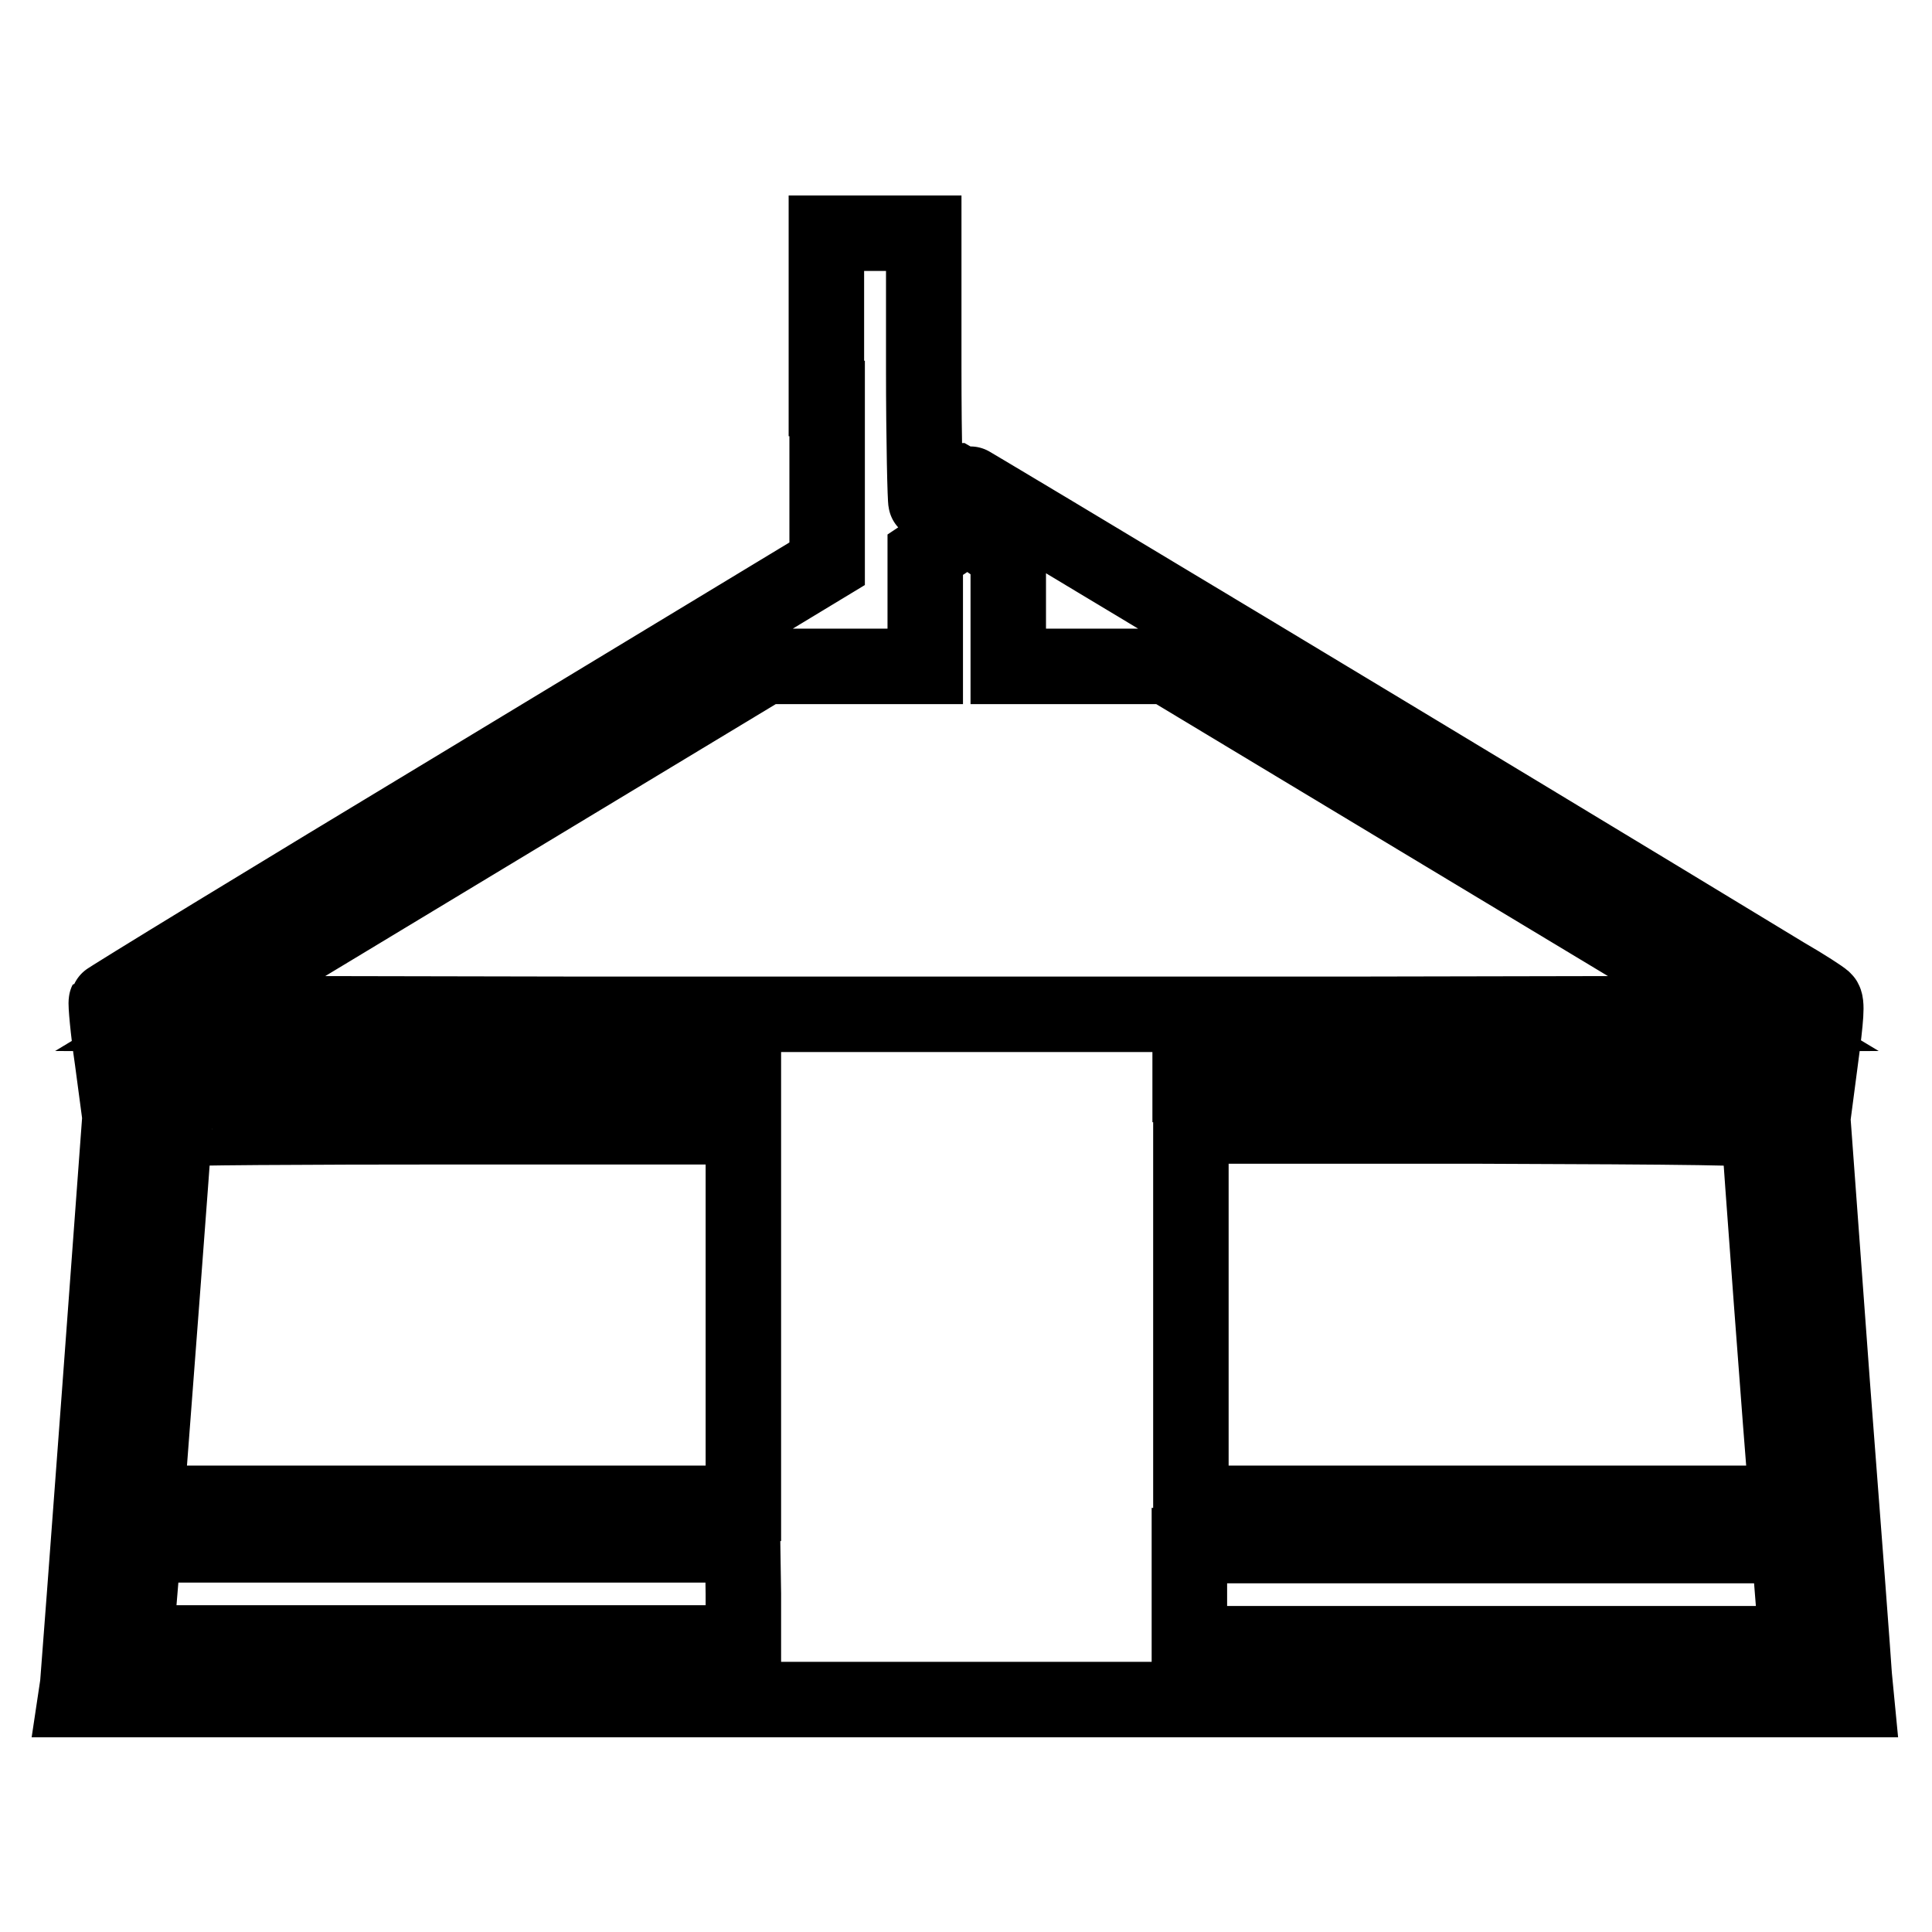
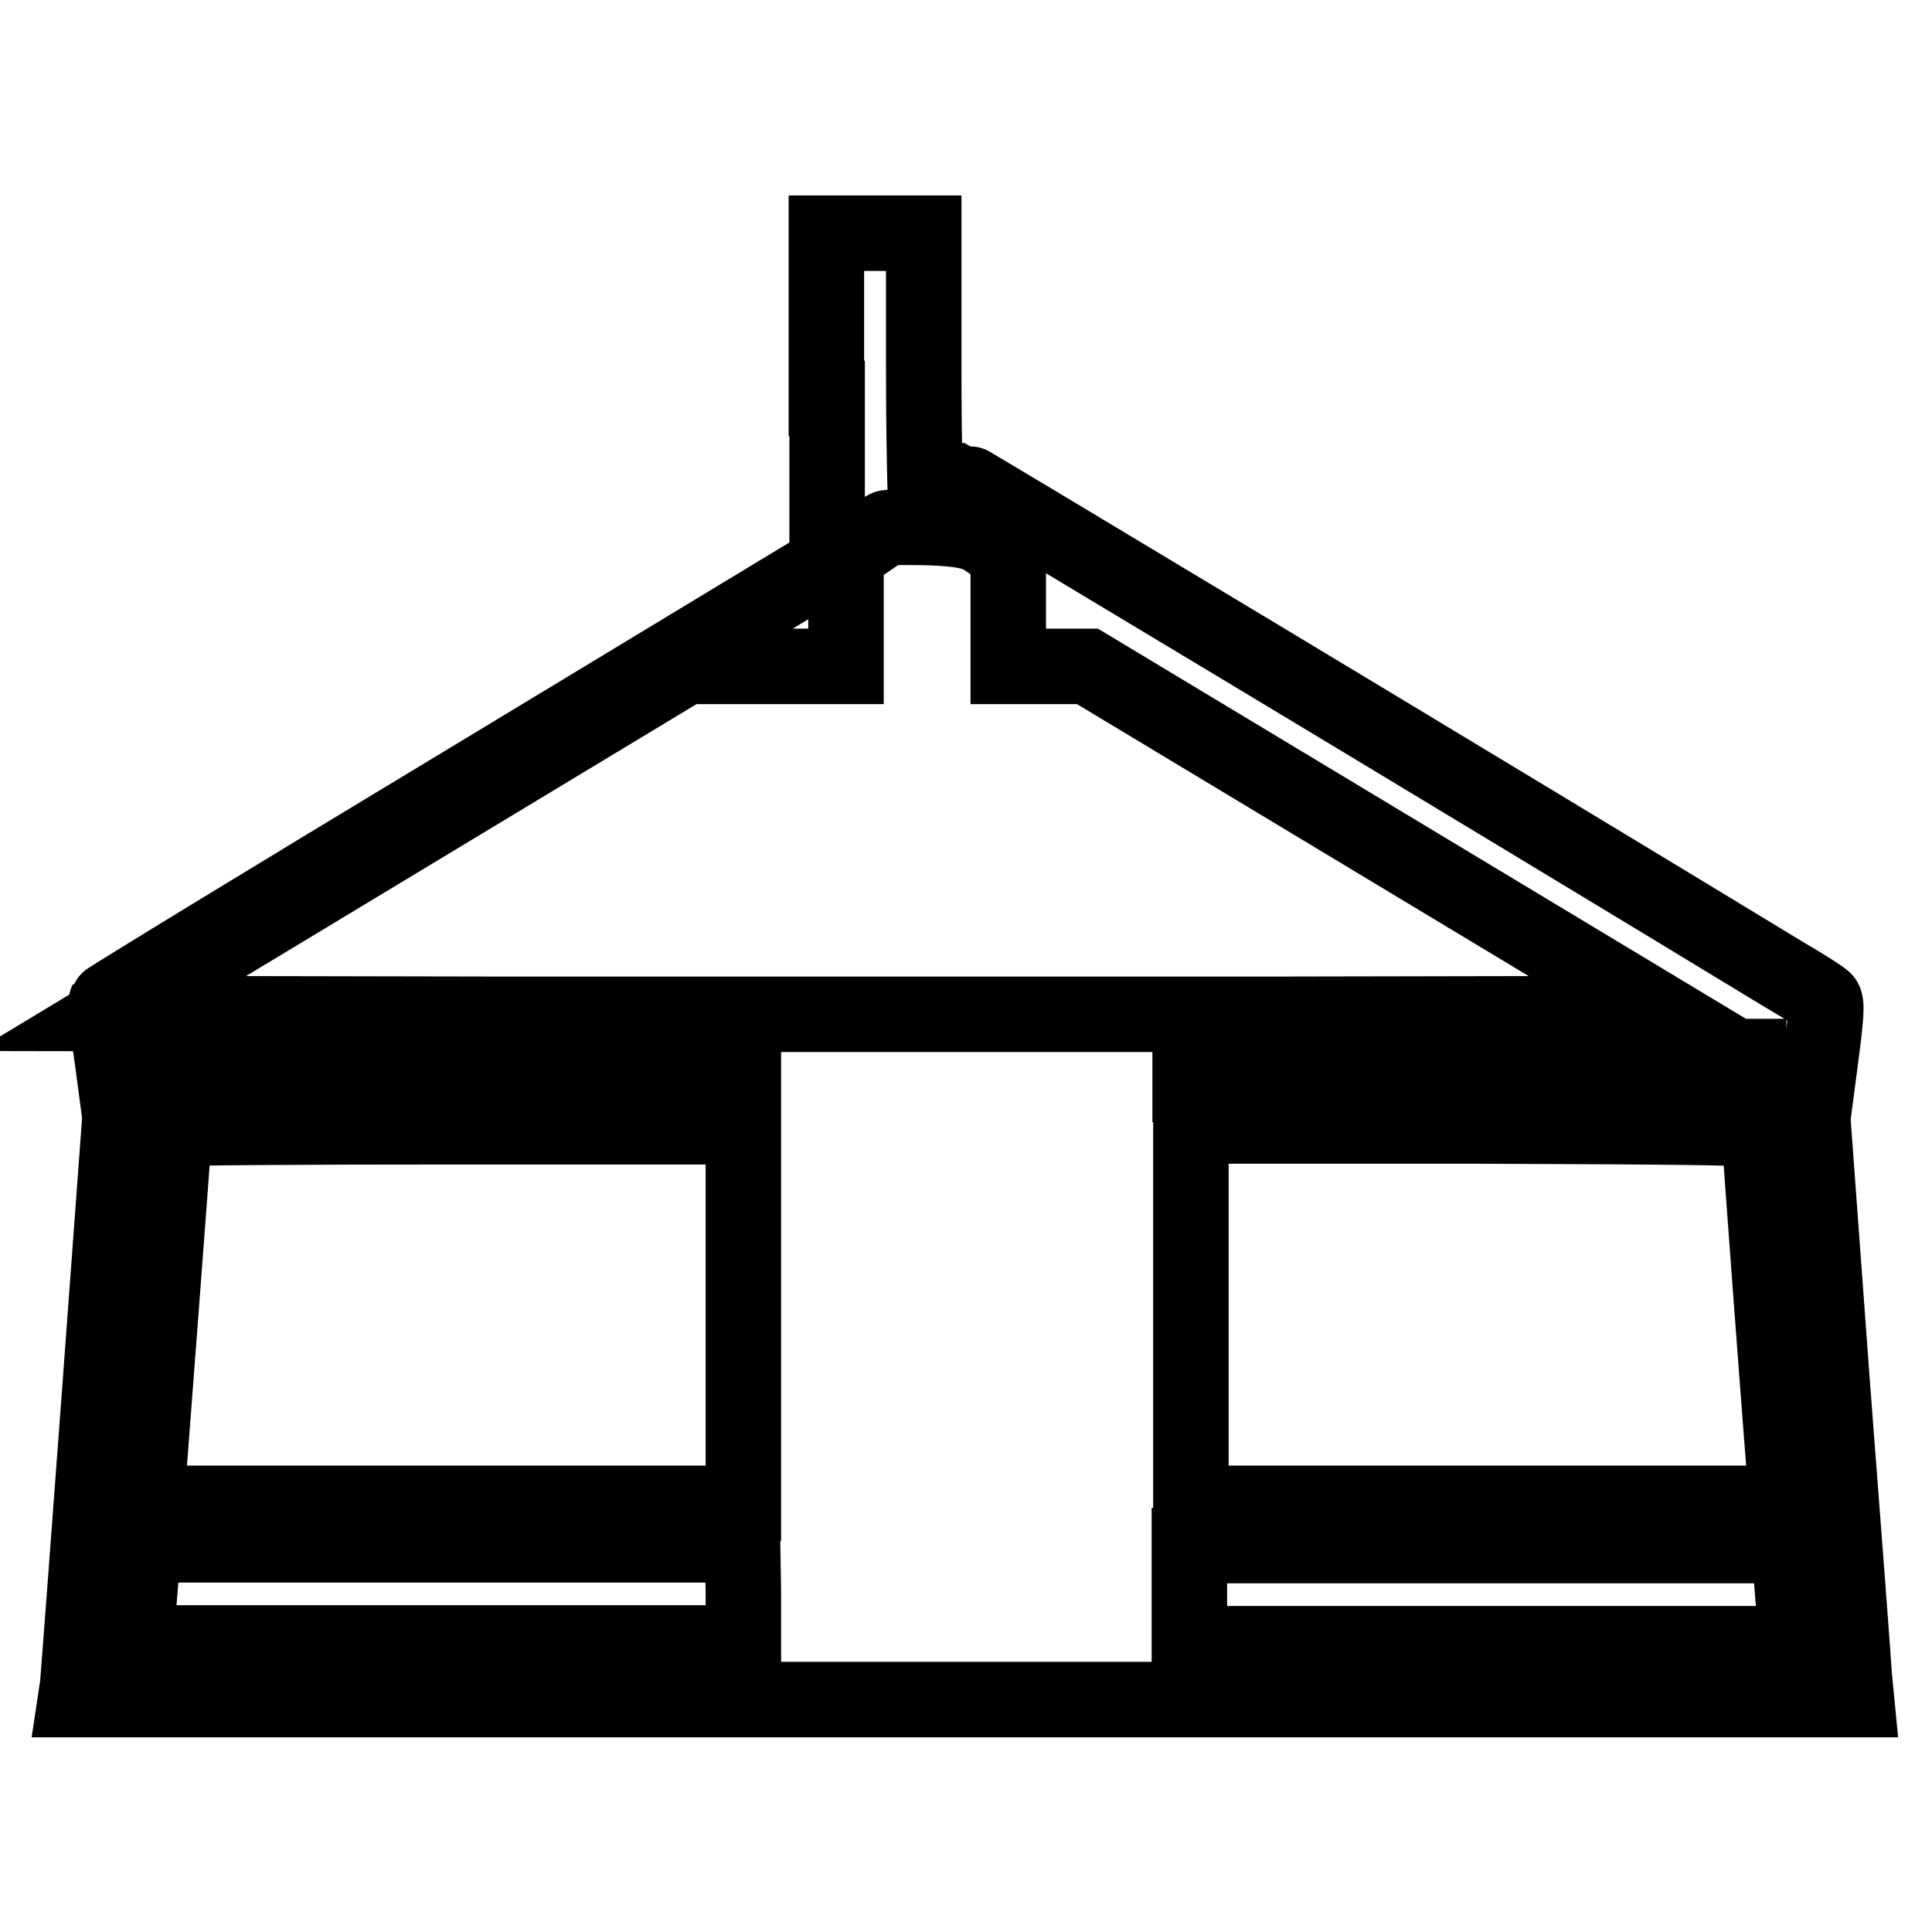
<svg xmlns="http://www.w3.org/2000/svg" version="1.1" x="0px" y="0px" viewBox="0 0 256 256" enable-background="new 0 0 256 256" xml:space="preserve">
  <g>
    <g>
      <g>
-         <path stroke-width="10" fill-opacity="0" stroke="#000000" d="M109.6,52.8v21.9l-47.6,28.8c-26.2,15.8-47.8,29-47.9,29.2c-0.1,0.2,0.2,3.7,0.8,7.8l1,7.5l-2.7,36.6c-1.5,20.2-2.8,37.5-2.9,38.6l-0.3,2h118h118l-0.3-3.1c-0.1-1.7-1.4-19.1-2.9-38.5l-2.6-35.4l1-7.6c0.8-6,0.9-7.7,0.5-8.1c-0.3-0.3-2.6-1.8-5.2-3.3C194.7,103.8,128,63.7,127.8,63.7c-0.1,0-1.3,0.6-2.5,1.4c-1.2,0.7-2.4,1.4-2.6,1.4c-0.1,0-0.3-8-0.3-17.8V30.9H116h-6.5V52.8z M130.9,71.6l2.7,1.9v7.4v7.4h10.5h10.5l38.2,23l38.2,23l-51.4,0.1c-28.3,0-74.6,0-102.9,0l-51.5-0.1l38.1-23l38.1-23h10.6h10.6v-7.4v-7.4l2.7-1.8c1.4-1,2.7-1.8,2.8-1.8C128.1,69.7,129.4,70.6,130.9,71.6z M31.9,141.9v1.8h-3.7h-3.7v-1.8V140h3.7h3.7L31.9,141.9L31.9,141.9z M43,141.9v1.8h-3.7h-3.7v-1.8V140h3.7H43L43,141.9L43,141.9z M54.1,141.9v1.8h-3.7h-3.7v-1.8V140h3.7h3.7V141.9z M65.2,141.9v1.8h-3.7h-3.7v-1.8V140h3.7h3.7V141.9z M76.3,141.9v1.8h-3.7h-3.7v-1.8V140h3.7h3.7V141.9z M87.4,141.9v1.8h-3.7H80v-1.8V140h3.7h3.7V141.9z M98.5,141.9v1.8h-3.7h-3.7v-1.8V140h3.7h3.7V141.9z M165.1,141.9v1.8h-3.7h-3.7v-1.8V140h3.7h3.7V141.9z M176.2,141.9v1.8h-3.7h-3.7v-1.8V140h3.7h3.7V141.9z M187.3,141.9v1.8h-3.7h-3.7v-1.8V140h3.7h3.7V141.9z M198.4,141.9v1.8h-3.7H191v-1.8V140h3.7h3.7V141.9z M209.5,141.9v1.8h-3.7h-3.7v-1.8V140h3.7h3.7V141.9z M220.6,141.9v1.8h-3.7h-3.7v-1.8V140h3.7h3.7V141.9z M231.7,141.9v1.8H228h-3.7v-1.8V140h3.7h3.7L231.7,141.9L231.7,141.9z M98.5,174.2v25H58.9H19.3l0.3-2.9c0.2-2.6,3.5-45.8,3.5-46.7c0-0.2,17-0.3,37.7-0.3h37.7V174.2z M233.1,149.8c0,1,3.2,44,3.5,46.8l0.3,2.6h-39.6h-39.5v-25v-25h37.7C224.4,149.3,233.1,149.4,233.1,149.8z M98.5,211.2v6.5H58.2H17.9l0.2-2.5c0.2-1.3,0.4-4.2,0.6-6.5l0.3-4h39.7h39.7L98.5,211.2L98.5,211.2z M237.4,209.3c0.2,2.5,0.4,5.4,0.6,6.5l0.2,2h-40.3h-40.3v-6.5v-6.5h39.7h39.7L237.4,209.3z" />
+         <path stroke-width="10" fill-opacity="0" stroke="#000000" d="M109.6,52.8v21.9l-47.6,28.8c-26.2,15.8-47.8,29-47.9,29.2c-0.1,0.2,0.2,3.7,0.8,7.8l1,7.5l-2.7,36.6c-1.5,20.2-2.8,37.5-2.9,38.6l-0.3,2h118h118l-0.3-3.1c-0.1-1.7-1.4-19.1-2.9-38.5l-2.6-35.4l1-7.6c0.8-6,0.9-7.7,0.5-8.1c-0.3-0.3-2.6-1.8-5.2-3.3C194.7,103.8,128,63.7,127.8,63.7c-0.1,0-1.3,0.6-2.5,1.4c-1.2,0.7-2.4,1.4-2.6,1.4c-0.1,0-0.3-8-0.3-17.8V30.9H116h-6.5V52.8z M130.9,71.6l2.7,1.9v7.4v7.4h10.5l38.2,23l38.2,23l-51.4,0.1c-28.3,0-74.6,0-102.9,0l-51.5-0.1l38.1-23l38.1-23h10.6h10.6v-7.4v-7.4l2.7-1.8c1.4-1,2.7-1.8,2.8-1.8C128.1,69.7,129.4,70.6,130.9,71.6z M31.9,141.9v1.8h-3.7h-3.7v-1.8V140h3.7h3.7L31.9,141.9L31.9,141.9z M43,141.9v1.8h-3.7h-3.7v-1.8V140h3.7H43L43,141.9L43,141.9z M54.1,141.9v1.8h-3.7h-3.7v-1.8V140h3.7h3.7V141.9z M65.2,141.9v1.8h-3.7h-3.7v-1.8V140h3.7h3.7V141.9z M76.3,141.9v1.8h-3.7h-3.7v-1.8V140h3.7h3.7V141.9z M87.4,141.9v1.8h-3.7H80v-1.8V140h3.7h3.7V141.9z M98.5,141.9v1.8h-3.7h-3.7v-1.8V140h3.7h3.7V141.9z M165.1,141.9v1.8h-3.7h-3.7v-1.8V140h3.7h3.7V141.9z M176.2,141.9v1.8h-3.7h-3.7v-1.8V140h3.7h3.7V141.9z M187.3,141.9v1.8h-3.7h-3.7v-1.8V140h3.7h3.7V141.9z M198.4,141.9v1.8h-3.7H191v-1.8V140h3.7h3.7V141.9z M209.5,141.9v1.8h-3.7h-3.7v-1.8V140h3.7h3.7V141.9z M220.6,141.9v1.8h-3.7h-3.7v-1.8V140h3.7h3.7V141.9z M231.7,141.9v1.8H228h-3.7v-1.8V140h3.7h3.7L231.7,141.9L231.7,141.9z M98.5,174.2v25H58.9H19.3l0.3-2.9c0.2-2.6,3.5-45.8,3.5-46.7c0-0.2,17-0.3,37.7-0.3h37.7V174.2z M233.1,149.8c0,1,3.2,44,3.5,46.8l0.3,2.6h-39.6h-39.5v-25v-25h37.7C224.4,149.3,233.1,149.4,233.1,149.8z M98.5,211.2v6.5H58.2H17.9l0.2-2.5c0.2-1.3,0.4-4.2,0.6-6.5l0.3-4h39.7h39.7L98.5,211.2L98.5,211.2z M237.4,209.3c0.2,2.5,0.4,5.4,0.6,6.5l0.2,2h-40.3h-40.3v-6.5v-6.5h39.7h39.7L237.4,209.3z" />
      </g>
    </g>
  </g>
</svg>